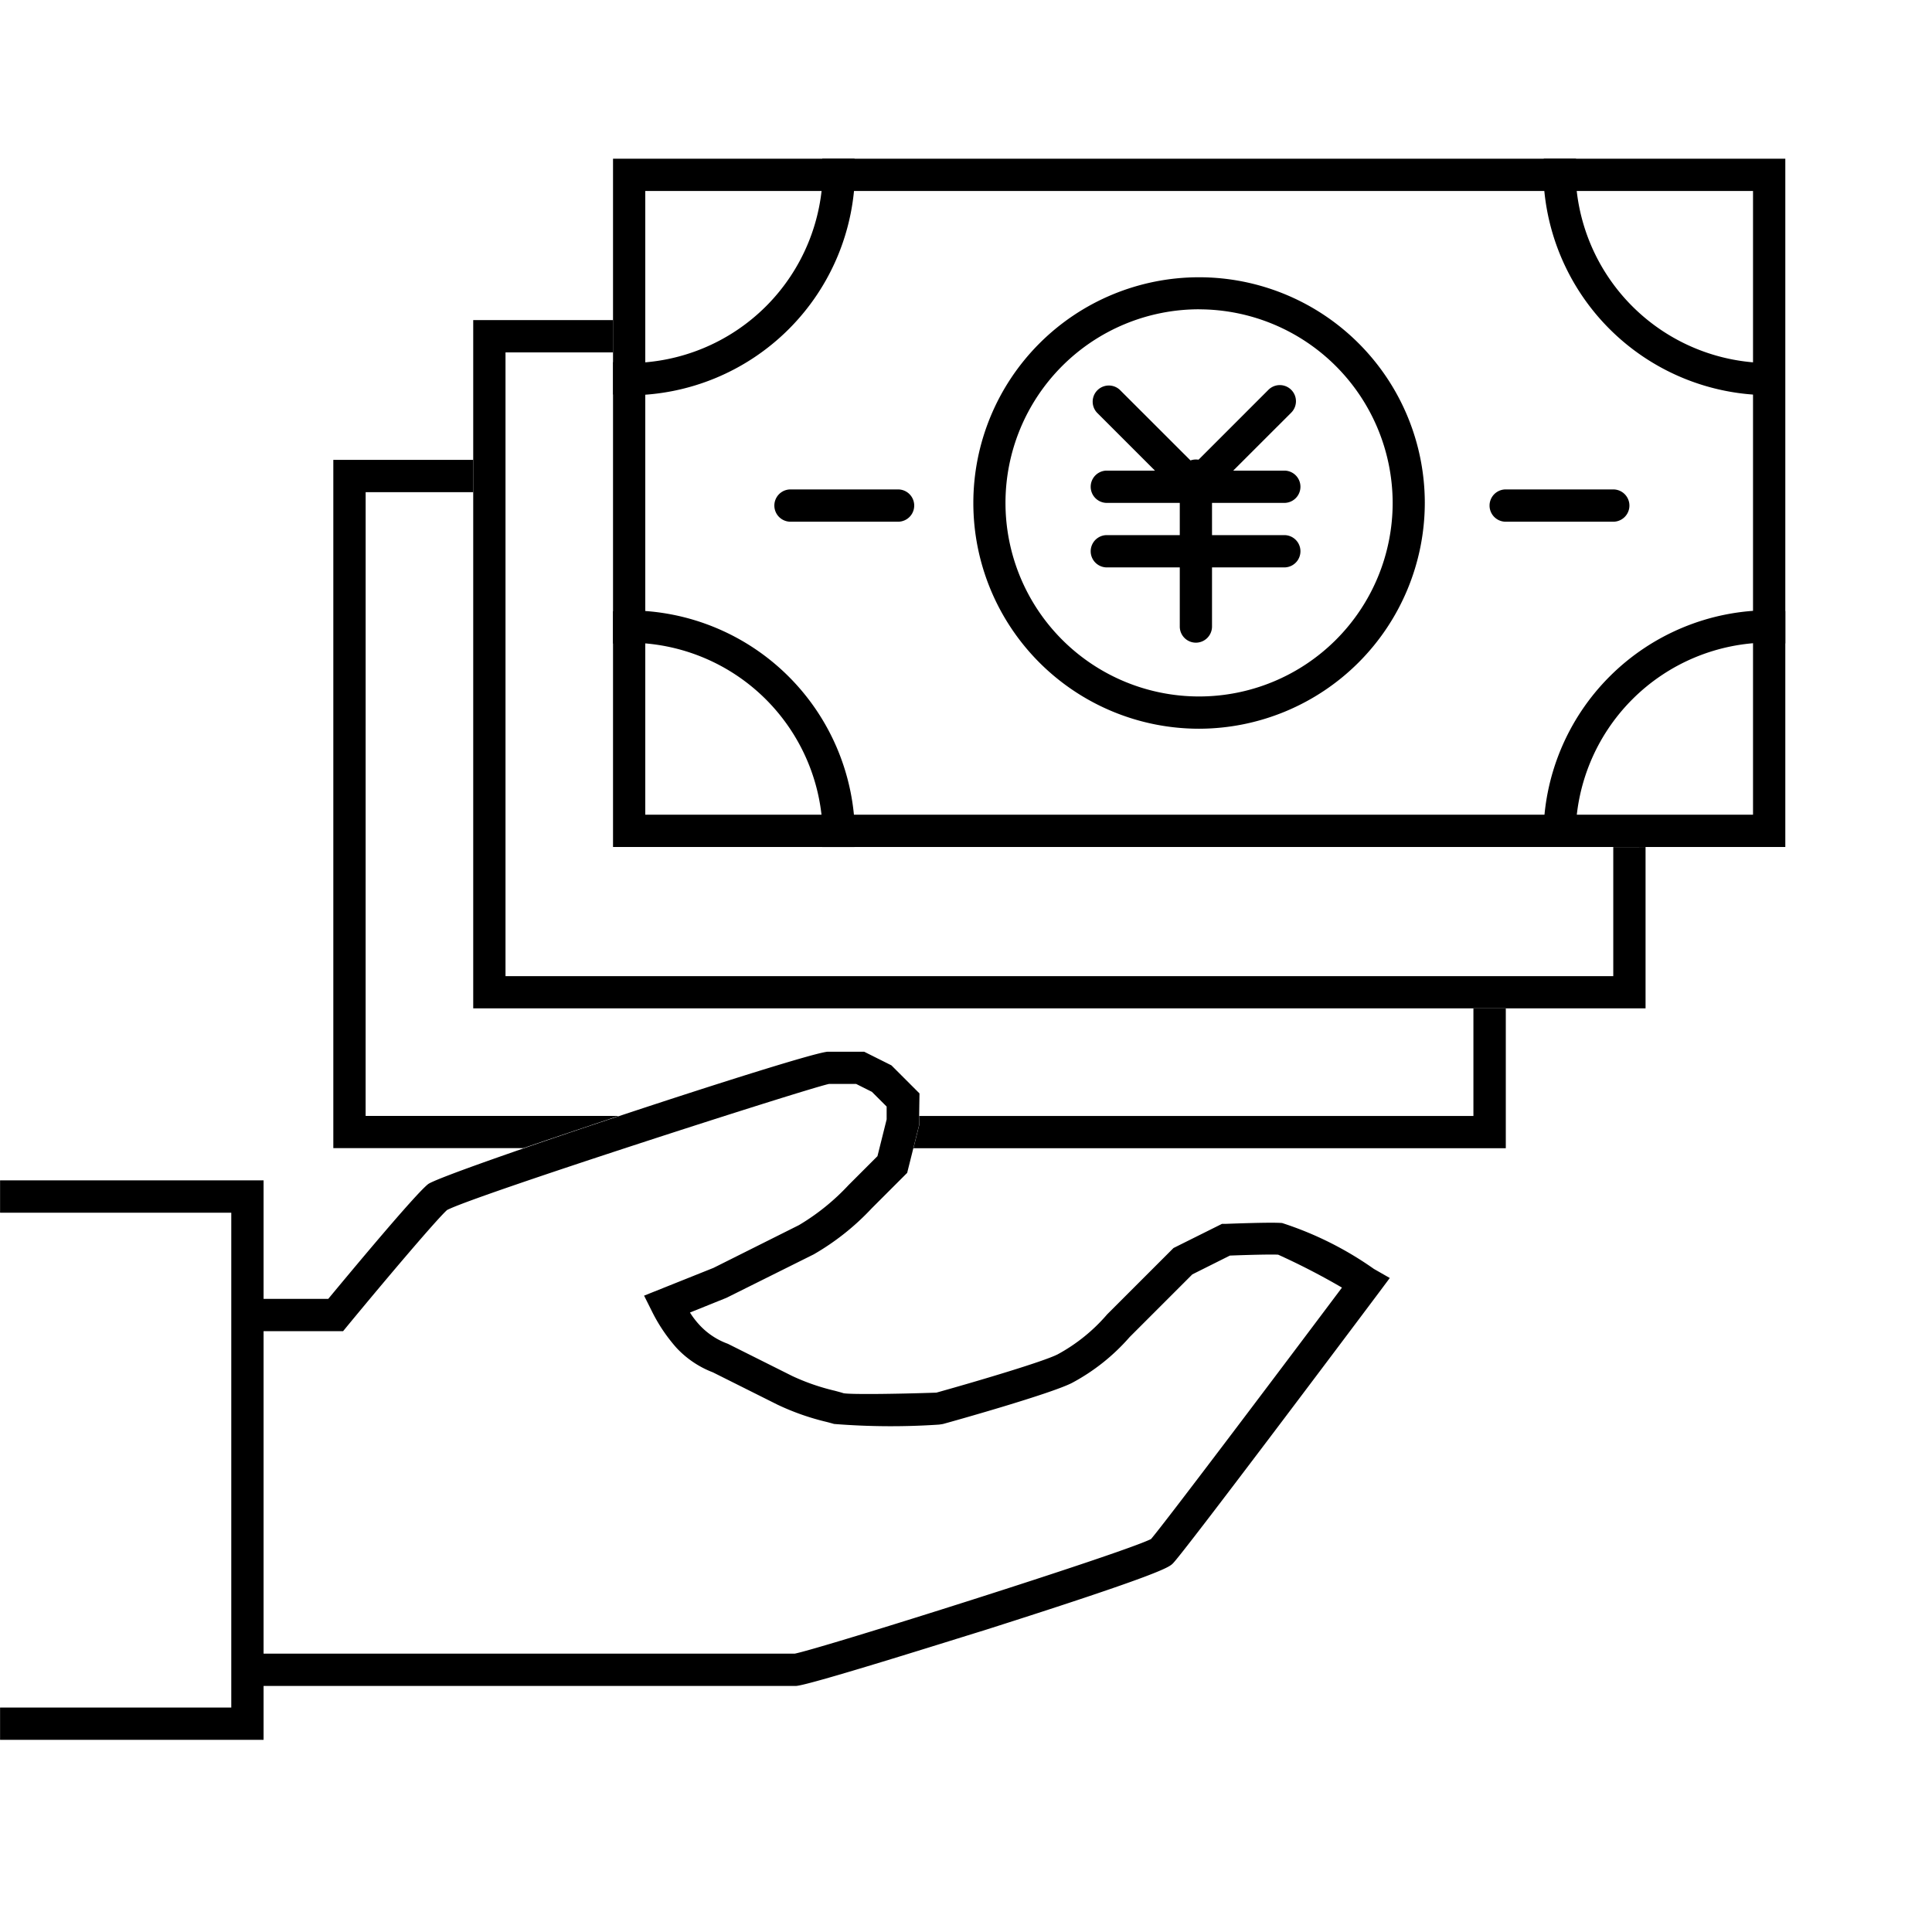
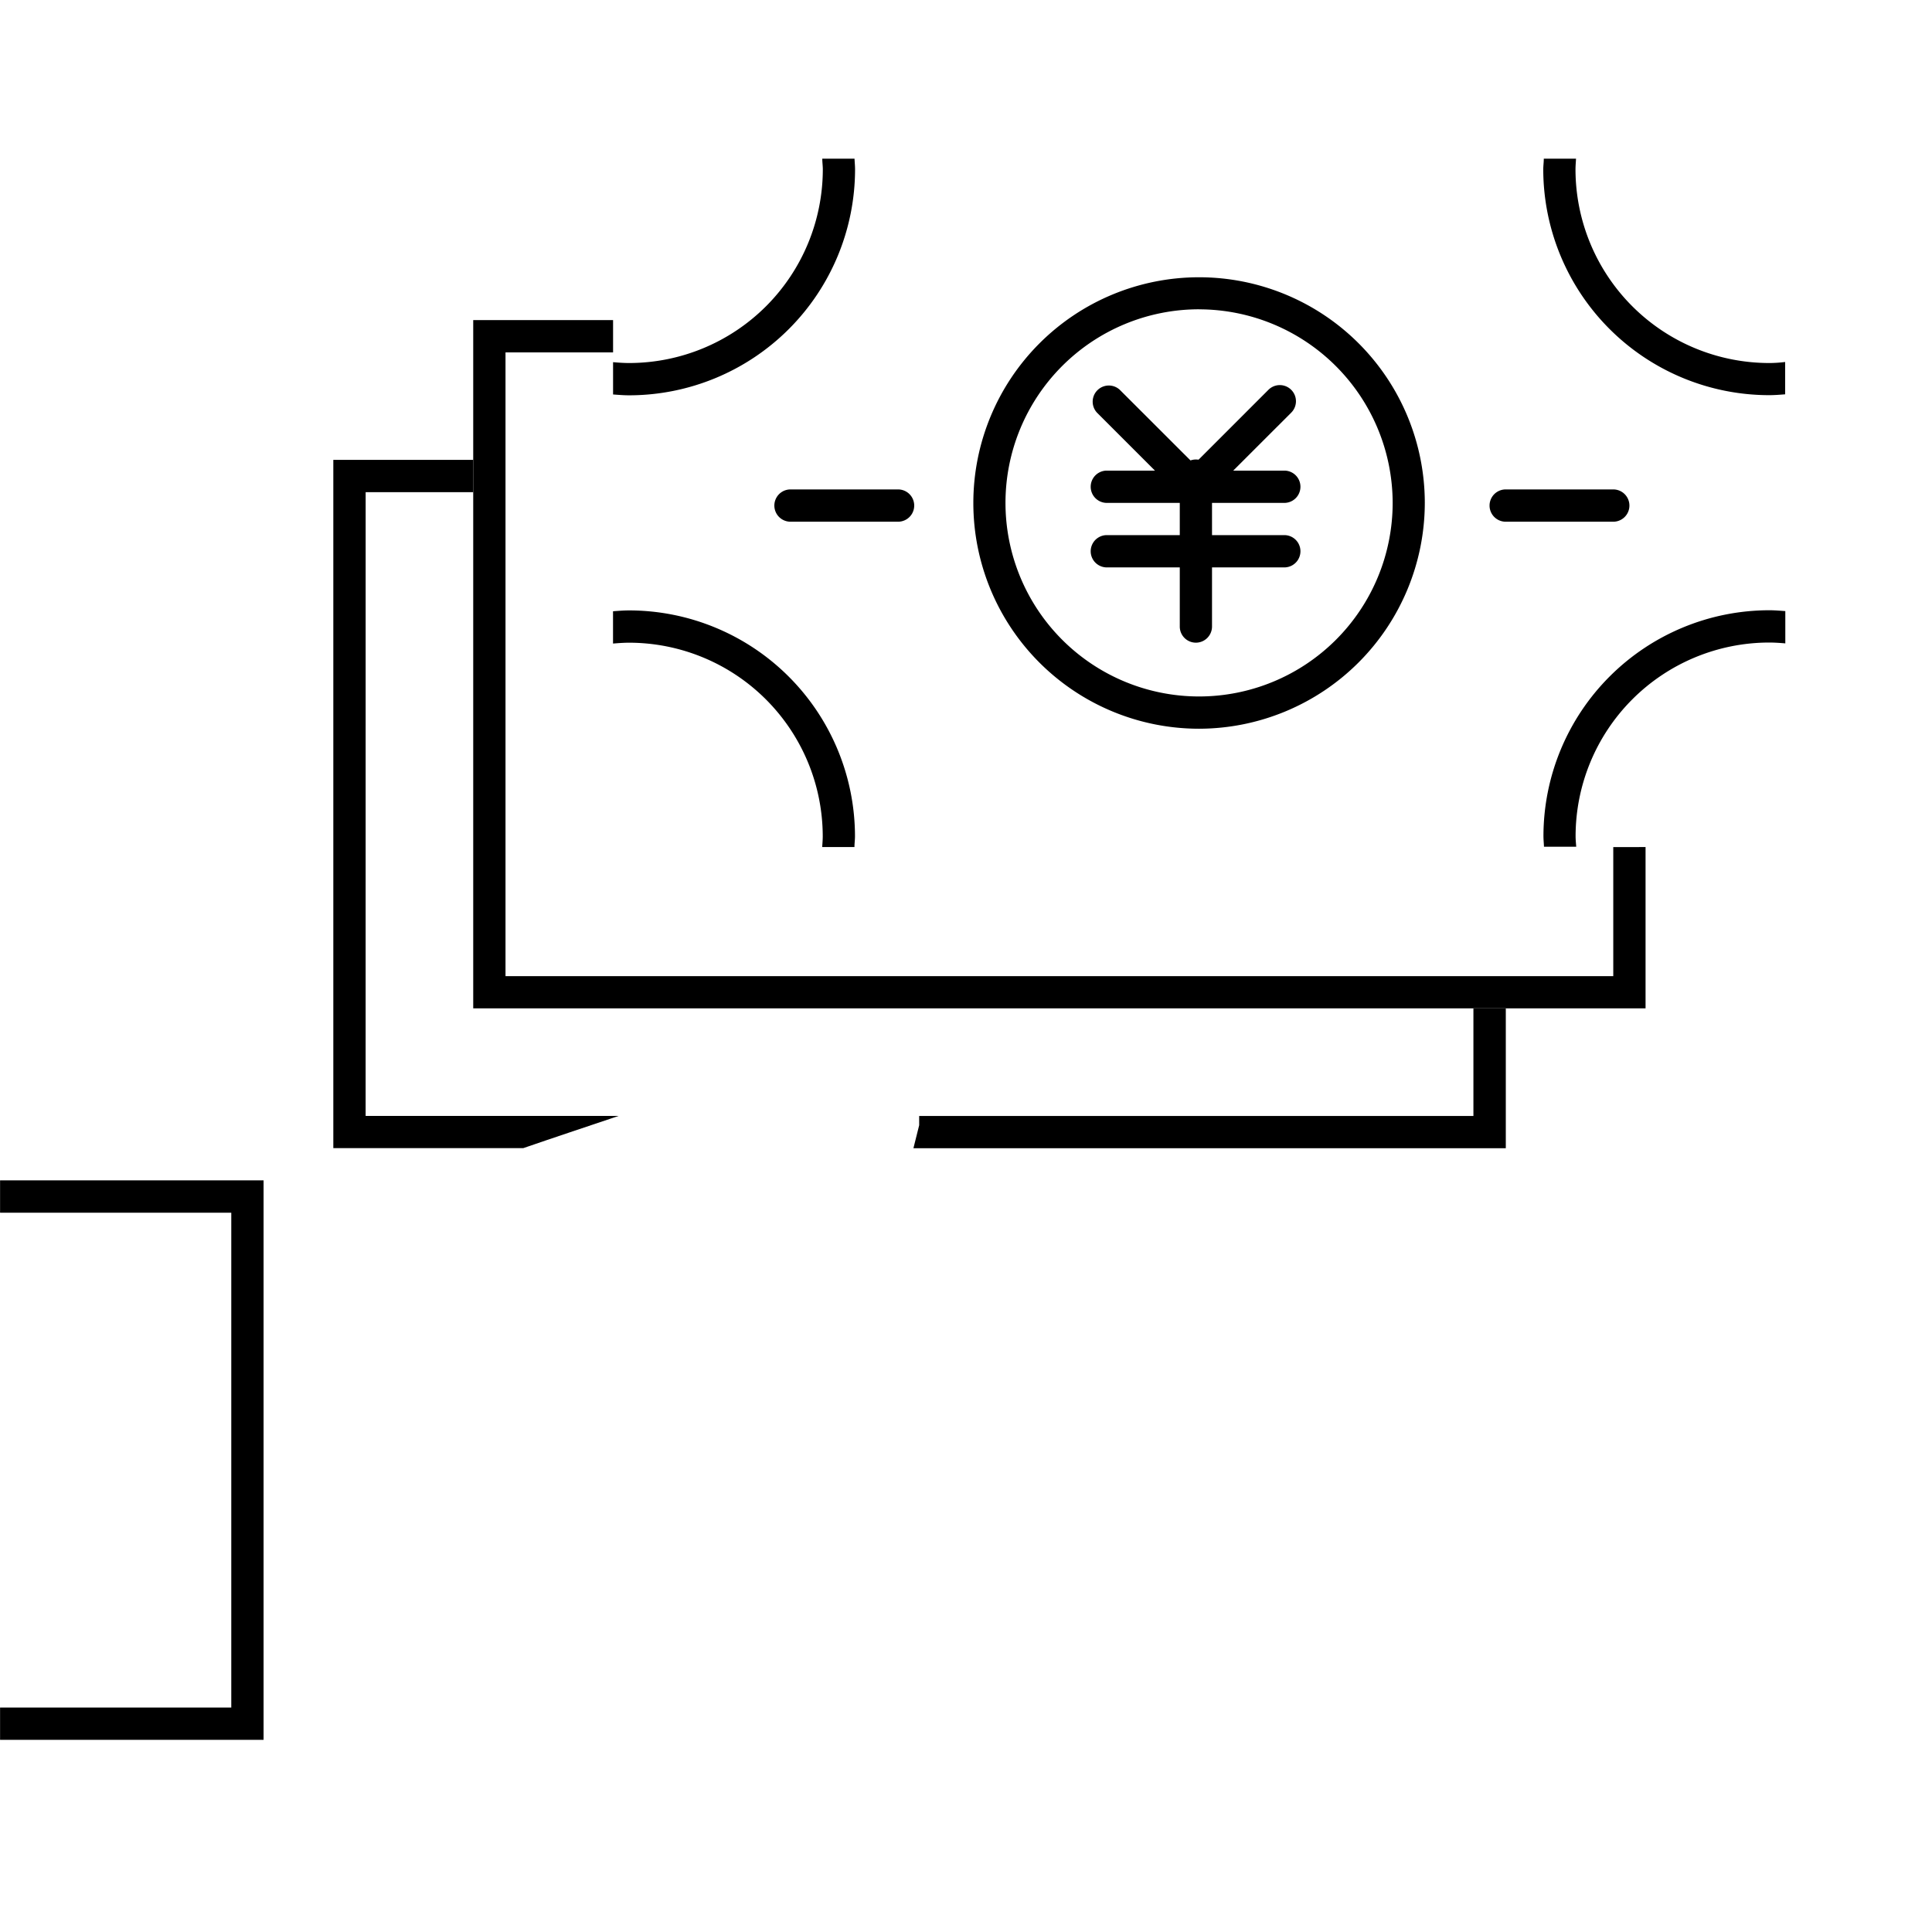
<svg xmlns="http://www.w3.org/2000/svg" width="80" height="80" viewBox="0 0 80 80">
  <defs>
    <clipPath id="clip-path">
      <rect id="長方形_37" data-name="長方形 37" width="80" height="80" fill="#fff" />
    </clipPath>
  </defs>
  <g id="illust" transform="translate(-718 -5578)" style="mix-blend-mode: multiply;isolation: isolate">
    <g id="マスクグループ_6" data-name="マスクグループ 6" transform="translate(718 5578)" clip-path="url(#clip-path)">
-       <path id="パス_259" data-name="パス 259" d="M1228.121,297.883h-48.542v-28.5h48.542Zm-47.207-1.337h45.87V270.719h-45.87Z" transform="translate(-1154.195 -262.811)" />
      <path id="パス_260" data-name="パス 260" d="M1167.086,290.533" transform="translate(-1167.086 -240.984)" fill="none" stroke="#000" stroke-miterlimit="10" stroke-width="3" />
      <path id="パス_261" data-name="パス 261" d="M1178,313.367h-10.911V312.03h9.574v-20.49h-9.574V290.2H1178Z" transform="translate(-1167.086 -241.324)" />
      <path id="パス_262" data-name="パス 262" d="M1196.269,290.491a9.347,9.347,0,1,1,9.347-9.347h0A9.365,9.365,0,0,1,1196.269,290.491Zm0-17.368a8.016,8.016,0,1,0,8.016,8.016h0a8.027,8.027,0,0,0-8.016-8.014Z" transform="translate(-1146.618 -260.316)" />
      <path id="パス_263" data-name="パス 263" d="M1187.989,277.459h-4.454a.668.668,0,1,1,0-1.337h4.454a.668.668,0,1,1,0,1.337Z" transform="translate(-1150.802 -255.856)" />
      <path id="パス_264" data-name="パス 264" d="M1197.33,277.075h-7.348a.668.668,0,0,1,0-1.337h7.348a.668.668,0,0,1,0,1.337Z" transform="translate(-1144.15 -256.251)" />
      <path id="パス_265" data-name="パス 265" d="M1197.33,278.39h-7.348a.668.668,0,0,1,0-1.337h7.348a.668.668,0,0,1,0,1.337Z" transform="translate(-1144.15 -254.895)" />
      <path id="パス_266" data-name="パス 266" d="M1191.8,283.109a.668.668,0,0,1-.669-.669v-6.234a.669.669,0,0,1,1.335-.075.483.483,0,0,1,0,.075v6.24A.67.67,0,0,1,1191.8,283.109Z" transform="translate(-1142.279 -256.497)" />
      <path id="パス_267" data-name="パス 267" d="M1193.544,278.867a.67.67,0,0,1-.474-.2l-3.54-3.54a.669.669,0,0,1,.945-.945l3.542,3.539a.668.668,0,0,1-.473,1.14Z" transform="translate(-1144.111 -258.045)" />
      <path id="パス_268" data-name="パス 268" d="M1191.763,278.863a.668.668,0,0,1-.472-1.14l3.54-3.54a.668.668,0,0,1,.945.945l-3.542,3.54A.673.673,0,0,1,1191.763,278.863Z" transform="translate(-1142.309 -258.041)" />
      <path id="パス_269" data-name="パス 269" d="M1202.564,277.459h-4.454a.668.668,0,1,1,0-1.337h4.454a.668.668,0,1,1,0,1.337Z" transform="translate(-1135.762 -255.856)" />
-       <path id="パス_270" data-name="パス 270" d="M1194.839,313.846h-22.712v-1.337h22.666c1.13-.224,13.585-4.157,14.754-4.746.561-.658,4.834-6.317,7.906-10.411a28.95,28.95,0,0,0-2.641-1.363c-.3-.018-1.317.01-2,.037l-1.555.778-2.595,2.595a8.43,8.43,0,0,1-2.4,1.906c-.921.461-4.876,1.571-5.332,1.695l-.154.024a29.671,29.671,0,0,1-4.355-.026c-.087-.026-.193-.055-.312-.085a10.266,10.266,0,0,1-2.032-.715l-2.672-1.337a4.023,4.023,0,0,1-1.509-1.016,6.863,6.863,0,0,1-1.016-1.51l-.325-.65,2.875-1.15,3.537-1.77a9.269,9.269,0,0,0,2.052-1.656l1.2-1.2.38-1.522v-.532l-.61-.609-.652-.327h-1.127c-1.016.223-14.682,4.622-15.812,5.22-.386.339-2.367,2.666-4.106,4.773l-.2.244h-3.968v-1.337h3.353c.916-1.105,3.59-4.32,4.131-4.749.585-.461,15.757-5.486,16.566-5.486h1.493l1.13.565,1.162,1.162-.02,1.329-.49,1.961-1.467,1.467a10.371,10.371,0,0,1-2.4,1.906l-3.613,1.8-1.514.61a3.414,3.414,0,0,0,.406.528,2.98,2.98,0,0,0,1.162.766l2.672,1.337a9.047,9.047,0,0,0,1.766.61c.134.037.254.067.351.1.289.057,2.213.033,3.847-.024,1.717-.48,4.415-1.28,5.017-1.583a7.254,7.254,0,0,0,2.052-1.656l2.749-2.749,2.007-1h.144c.315-.012,1.914-.073,2.347-.035a14.12,14.12,0,0,1,3.8,1.9l.658.376-.455.61c-1.343,1.792-8.069,10.749-8.524,11.206-.156.156-.418.419-7.841,2.78C1201.4,311.92,1195.317,313.846,1194.839,313.846Z" transform="translate(-1161.885 -244.035)" />
      <path id="パス_271" data-name="パス 271" d="M1183.974,265.656a8.014,8.014,0,0,0-.668,16v-8.428h8.662A8.02,8.02,0,0,0,1183.974,265.656Z" transform="translate(-1157.922 -266.654)" fill="none" />
      <path id="パス_272" data-name="パス 272" d="M1207.869,281.656a8.014,8.014,0,1,0-8.662-8.428h8.662Z" transform="translate(-1133.941 -266.655)" fill="none" />
      <path id="パス_273" data-name="パス 273" d="M1199.207,287.69a8.012,8.012,0,1,0,8.662-8.428v8.428Z" transform="translate(-1133.941 -252.615)" fill="none" />
      <path id="パス_274" data-name="パス 274" d="M1175.963,287.24a8.012,8.012,0,0,0,16.009.445h-8.662v-8.428A8.019,8.019,0,0,0,1175.963,287.24Z" transform="translate(-1157.926 -252.621)" fill="none" />
      <path id="パス_275" data-name="パス 275" d="M1180.247,278.587c-.225,0-.447.018-.668.035v1.337c.222-.018.443-.035.668-.035a8.026,8.026,0,0,1,8.016,8.016c0,.15-.014.3-.022.445h1.335c0-.148.022-.295.022-.445A9.362,9.362,0,0,0,1180.247,278.587Z" transform="translate(-1154.195 -253.311)" />
      <path id="パス_276" data-name="パス 276" d="M1199.871,287.937a8.026,8.026,0,0,1,8.016-8.016c.225,0,.447.016.668.035v-1.337c-.221-.016-.443-.035-.668-.035a9.361,9.361,0,0,0-9.347,9.347c0,.15.016.3.022.445h1.335C1199.887,288.24,1199.871,288.093,1199.871,287.937Z" transform="translate(-1134.629 -253.315)" />
      <path id="パス_277" data-name="パス 277" d="M1189.6,269.827c0-.15-.016-.3-.022-.445h-1.335c0,.148.022.295.022.445a8.027,8.027,0,0,1-8.016,8.016c-.225,0-.447-.016-.669-.035v1.337c.222.016.443.035.669.035A9.364,9.364,0,0,0,1189.6,269.827Z" transform="translate(-1154.194 -262.811)" />
      <path id="パス_278" data-name="パス 278" d="M1207.887,277.843a8.027,8.027,0,0,1-8.016-8.016c0-.15.014-.3.022-.445h-1.335c0,.148-.022.295-.022.445a9.364,9.364,0,0,0,9.347,9.347c.225,0,.447-.018.669-.035V277.8A5.353,5.353,0,0,1,1207.887,277.843Z" transform="translate(-1134.633 -262.811)" />
      <path id="パス_279" data-name="パス 279" d="M1223.937,294.492v5.344h-45.87V274.007h4.454V272.67h-5.791v28.5h48.544v-6.679Z" transform="translate(-1157.135 -259.416)" />
      <g id="グループ_241" data-name="グループ 241" transform="translate(13.802 19.042)">
        <path id="パス_291" data-name="パス 291" d="M1175.218,276.856h4.454v-1.337h-5.793v28.5h7.865c1.2-.415,2.57-.868,3.952-1.335h-10.479Z" transform="translate(-1173.879 -275.519)" />
      </g>
      <g id="グループ_242" data-name="グループ 242" transform="translate(37.823 41.755)">
        <path id="パス_292" data-name="パス 292" d="M1208.889,286.7v4.452h-22.95v.384l-.238.951h24.529V286.7Z" transform="translate(-1185.701 -286.697)" />
      </g>
    </g>
  </g>
</svg>